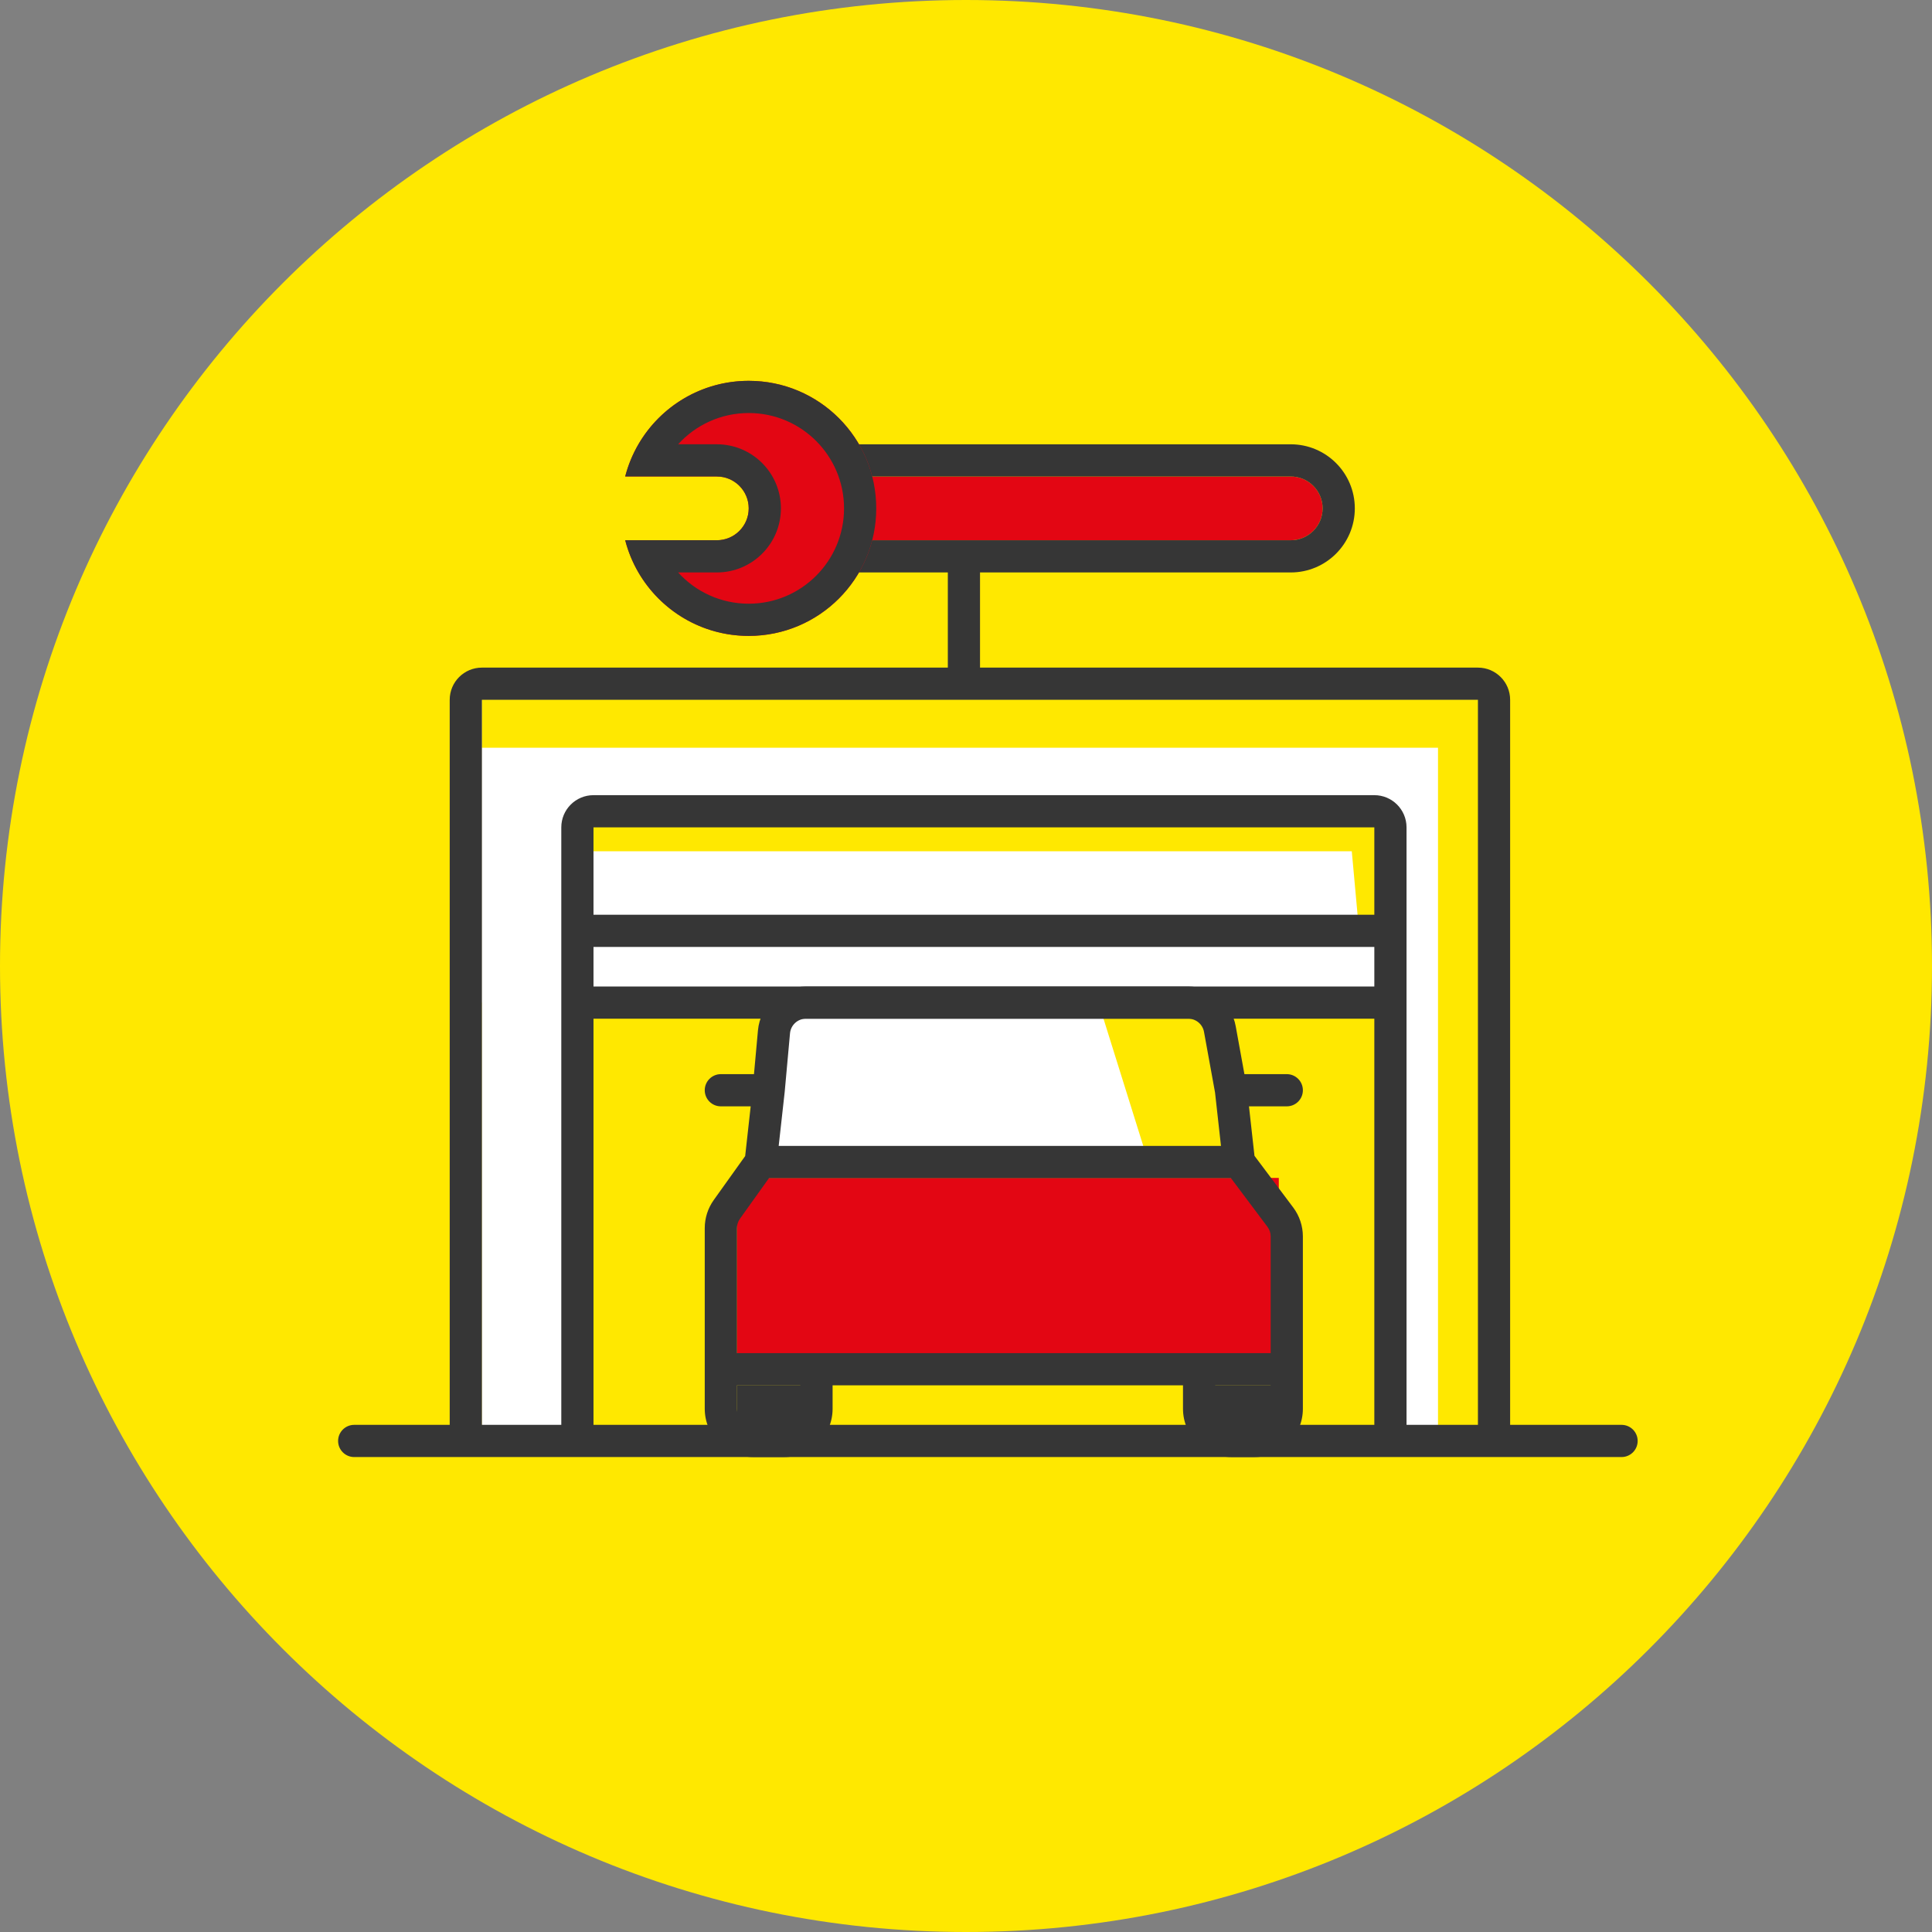
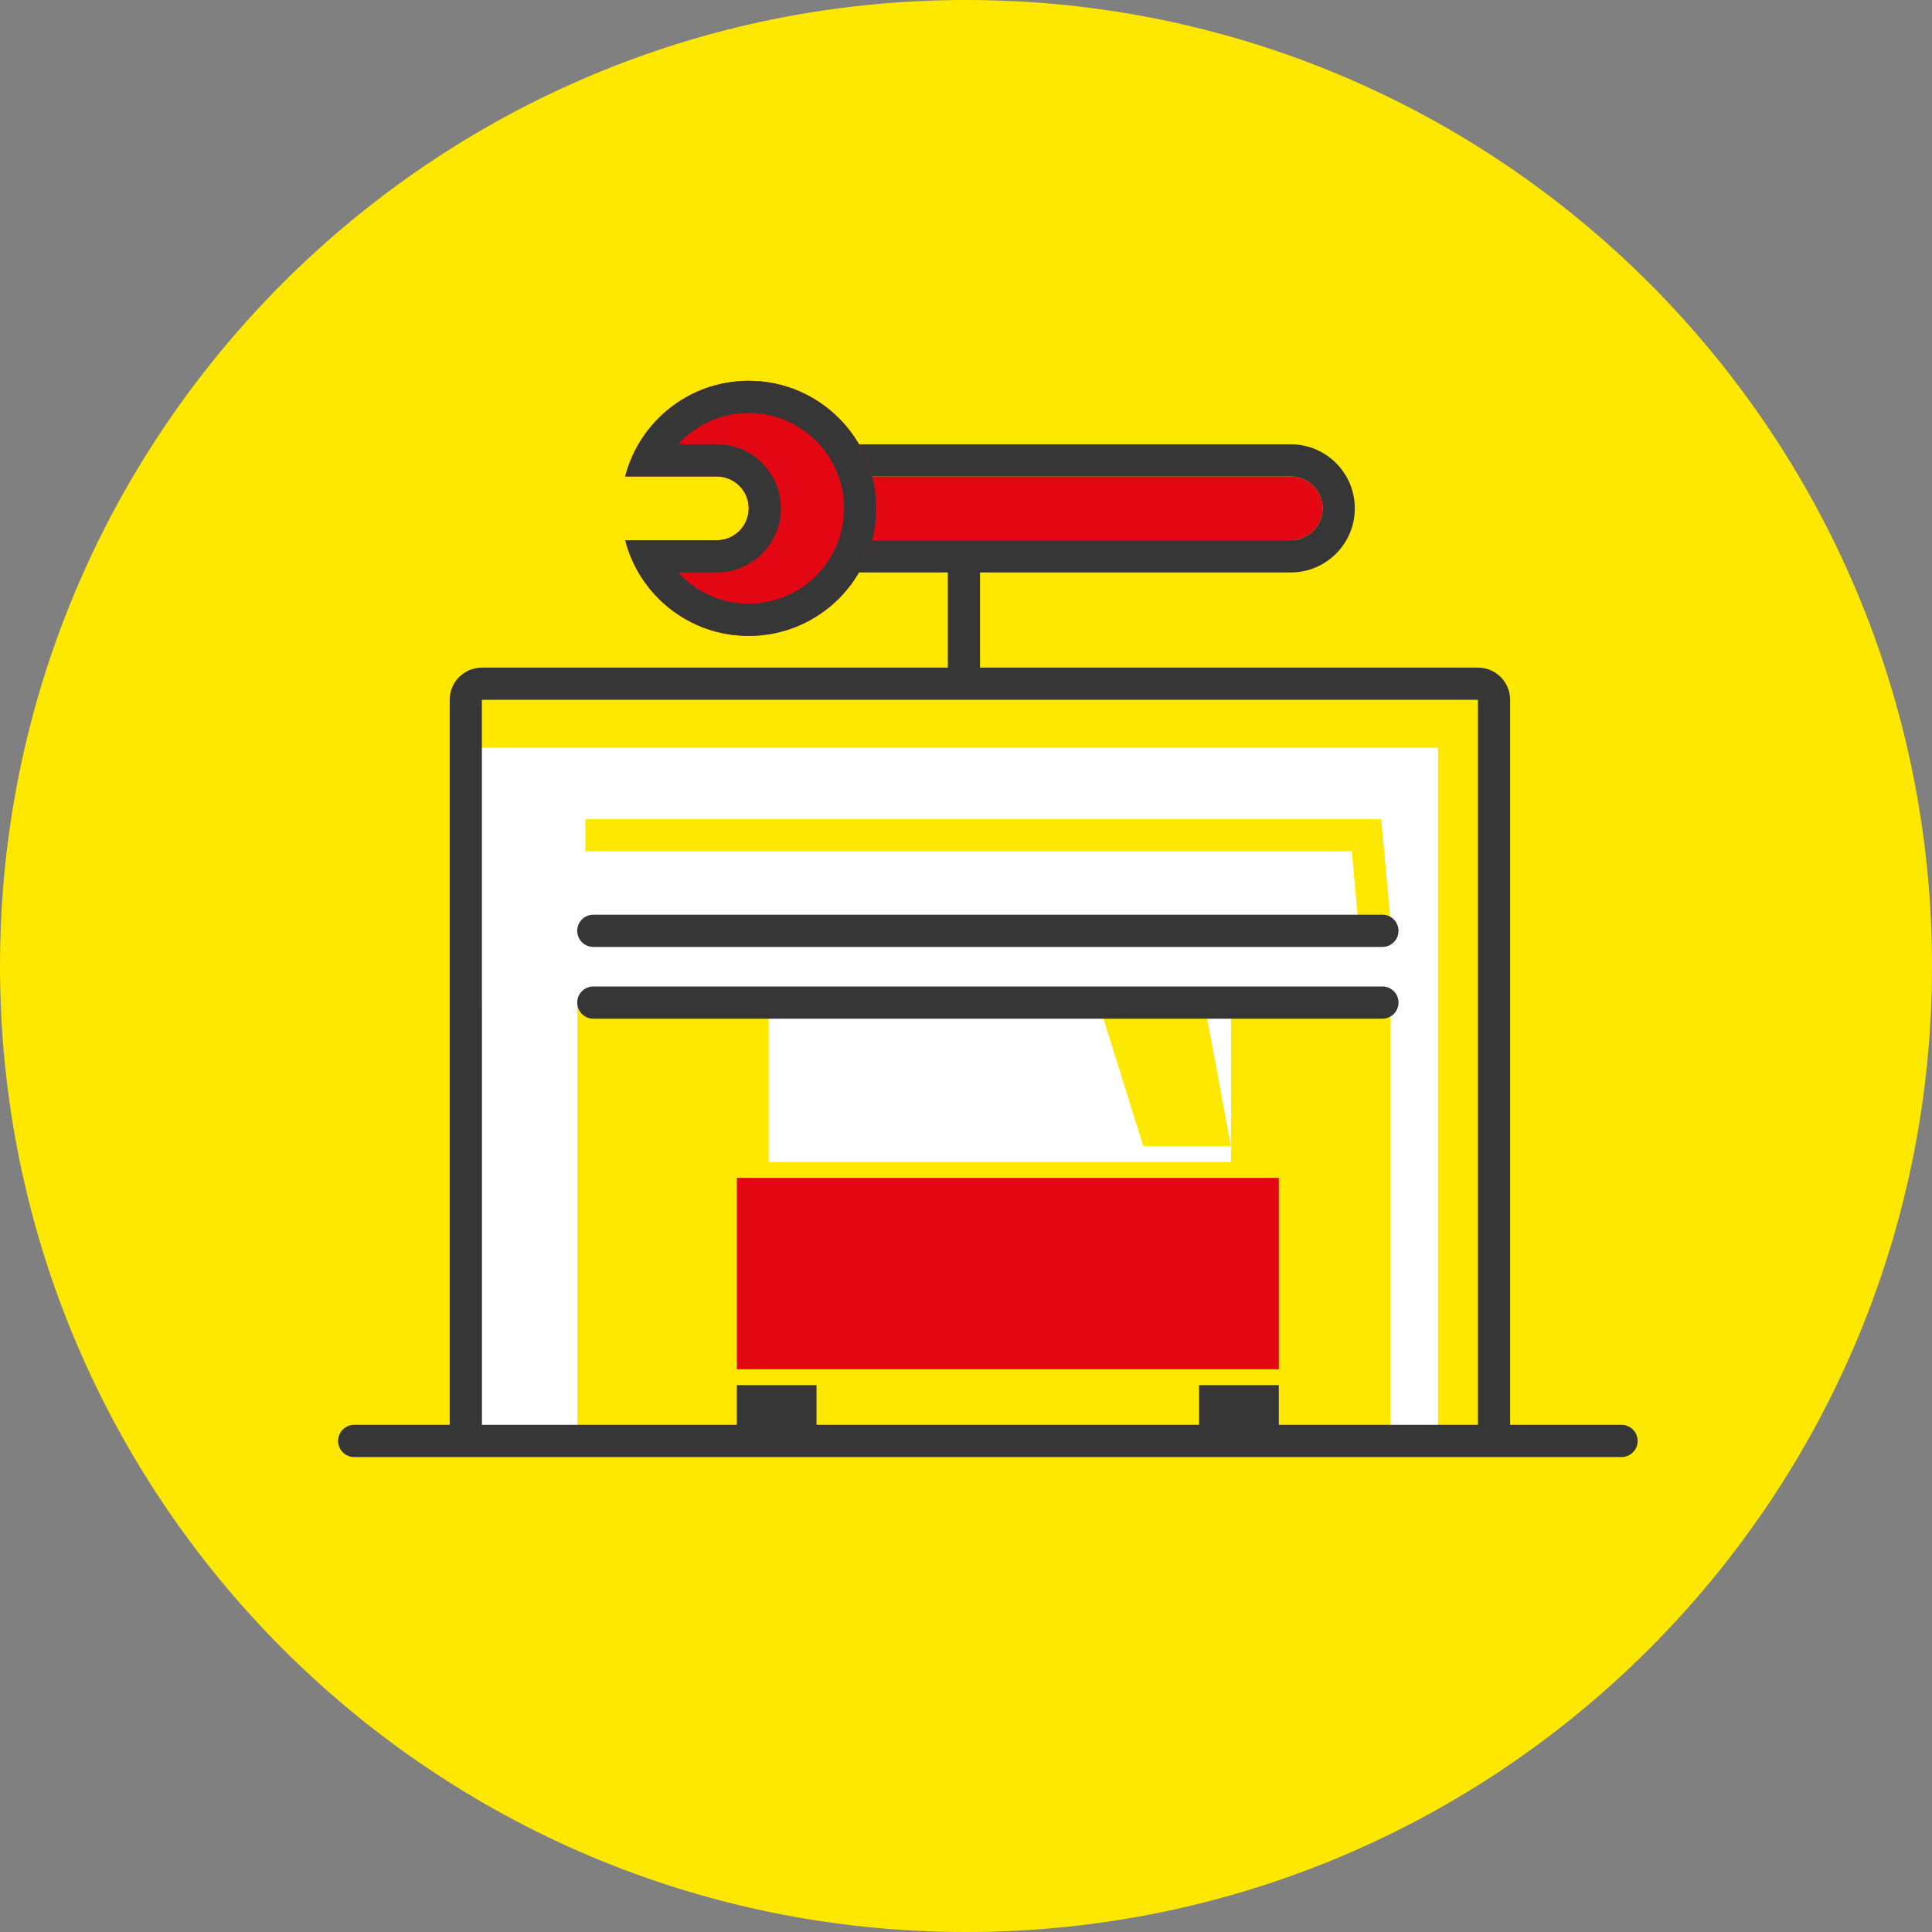
<svg xmlns="http://www.w3.org/2000/svg" width="120" height="120" viewBox="0 0 120 120" fill="none">
  <rect x="0" y="0" width="120" height="120" fill="#808080" stroke="none" />
  <g clip-path="url(#clip0_1168_65996)">
    <path d="M60 120C93.137 120 120 93.137 120 60C120 26.863 93.137 0 60 0C26.863 0 0 26.863 0 60C0 93.137 26.863 120 60 120Z" fill="#FFE800" />
    <path d="M29.922 42.467H90.322V62.27H29.922V42.467Z" fill="white" />
    <path fill-rule="evenodd" clip-rule="evenodd" d="M83.962 52.873H36.357V50.873H85.789L86.366 57.228L84.375 57.41L83.962 52.873Z" fill="#FFE800" />
    <path d="M29.922 42.467H35.863V89.004H29.922V42.467Z" fill="white" />
    <path d="M86.361 42.467H92.302V89.004H86.361V42.467Z" fill="white" />
    <path fill-rule="evenodd" clip-rule="evenodd" d="M89.317 46.443H29.922V43.443H92.317V88.511H89.317V46.443Z" fill="#FFE800" />
    <path d="M47.744 62.272H76.459V72.173H47.744V62.272Z" fill="white" />
    <path d="M71.013 71.183L68.537 63.262H74.973L76.458 71.183H71.013Z" fill="#FFE800" />
    <path d="M45.764 73.162H79.429V85.044H45.764V73.162Z" fill="#E30613" />
-     <path fill-rule="evenodd" clip-rule="evenodd" d="M47.078 64C47.218 62.455 48.514 61.272 50.065 61.272H73.799C75.249 61.272 76.492 62.308 76.751 63.735L77.293 66.717H79.924C80.477 66.717 80.924 67.165 80.924 67.717C80.924 68.27 80.477 68.717 79.924 68.717H77.576L77.918 71.791L80.324 75C80.714 75.52 80.924 76.151 80.924 76.8V87.501C80.924 89.158 79.581 90.501 77.924 90.501H76.478C74.822 90.501 73.478 89.158 73.478 87.501V86.045H51.714V87.501C51.714 89.158 50.371 90.501 48.714 90.501H46.773C45.117 90.501 43.773 89.158 43.773 87.501V76.28C43.773 75.654 43.969 75.045 44.332 74.536L46.284 71.804L46.627 68.717H44.773C44.221 68.717 43.773 68.27 43.773 67.717C43.773 67.165 44.221 66.717 44.773 66.717H46.831L47.078 64ZM47.764 73.173L45.96 75.698C45.839 75.868 45.773 76.071 45.773 76.28V84.045H78.924V76.8C78.924 76.584 78.854 76.374 78.724 76.2L76.454 73.173H47.764ZM75.837 71.173L75.469 67.862L74.783 64.093C74.697 63.617 74.283 63.272 73.799 63.272H50.065C49.548 63.272 49.116 63.666 49.069 64.181L48.739 67.818L48.366 71.173H75.837ZM78.924 86.045H75.478V87.501C75.478 88.053 75.926 88.501 76.478 88.501H77.924C78.477 88.501 78.924 88.053 78.924 87.501V86.045ZM45.773 86.045V87.501C45.773 88.053 46.221 88.501 46.773 88.501H48.714C49.267 88.501 49.714 88.053 49.714 87.501V86.045H45.773Z" fill="#363636" />
    <path fill-rule="evenodd" clip-rule="evenodd" d="M21 89.5C21 88.948 21.448 88.5 22 88.5H100.718C101.27 88.5 101.718 88.948 101.718 89.5C101.718 90.052 101.27 90.5 100.718 90.5H22C21.448 90.5 21 90.052 21 89.5Z" fill="#363636" />
    <path fill-rule="evenodd" clip-rule="evenodd" d="M27.932 43.467C27.932 42.362 28.827 41.467 29.932 41.467H91.797C92.902 41.467 93.797 42.362 93.797 43.467V89.004C93.797 89.557 93.35 90.004 92.797 90.004C92.245 90.004 91.797 89.557 91.797 89.004V43.467H29.932V89.004C29.932 89.557 29.484 90.004 28.932 90.004C28.379 90.004 27.932 89.557 27.932 89.004V43.467Z" fill="#363636" />
-     <path fill-rule="evenodd" clip-rule="evenodd" d="M34.863 51.389C34.863 50.284 35.759 49.389 36.863 49.389H85.362C86.466 49.389 87.362 50.284 87.362 51.389V89.005C87.362 89.557 86.914 90.005 86.362 90.005C85.809 90.005 85.362 89.557 85.362 89.005V51.389L36.863 51.389V89.005C36.863 89.557 36.416 90.005 35.863 90.005C35.311 90.005 34.863 89.557 34.863 89.005V51.389Z" fill="#363636" />
    <path fill-rule="evenodd" clip-rule="evenodd" d="M35.852 57.815C35.852 57.262 36.299 56.815 36.852 56.815H85.865C86.417 56.815 86.865 57.262 86.865 57.815C86.865 58.367 86.417 58.815 85.865 58.815H36.852C36.299 58.815 35.852 58.367 35.852 57.815Z" fill="#363636" />
    <path fill-rule="evenodd" clip-rule="evenodd" d="M35.852 62.272C35.852 61.719 36.299 61.272 36.852 61.272H85.865C86.417 61.272 86.865 61.719 86.865 62.272C86.865 62.824 86.417 63.272 85.865 63.272H36.852C36.299 63.272 35.852 62.824 35.852 62.272Z" fill="#363636" />
    <path d="M50.465 31.576C50.465 30.482 51.352 29.596 52.445 29.596H80.17C81.263 29.596 82.15 30.482 82.15 31.576C82.15 32.67 81.263 33.556 80.17 33.556H52.445C51.352 33.556 50.465 32.67 50.465 31.576Z" fill="#E30613" />
    <path fill-rule="evenodd" clip-rule="evenodd" d="M52.445 27.596H80.17C82.368 27.596 84.15 29.378 84.15 31.576C84.15 33.774 82.368 35.556 80.17 35.556H52.445C50.247 35.556 48.465 33.774 48.465 31.576C48.465 29.378 50.247 27.596 52.445 27.596ZM52.445 29.596C51.352 29.596 50.465 30.482 50.465 31.576C50.465 32.67 51.352 33.556 52.445 33.556H80.17C81.263 33.556 82.15 32.67 82.15 31.576C82.15 30.482 81.263 29.596 80.17 29.596H52.445Z" fill="#363636" />
    <path fill-rule="evenodd" clip-rule="evenodd" d="M46.504 39.497C50.879 39.497 54.425 35.95 54.425 31.576C54.425 27.201 50.879 23.654 46.504 23.654C42.813 23.654 39.711 26.179 38.832 29.595H44.523C45.617 29.595 46.504 30.482 46.504 31.576C46.504 32.669 45.617 33.556 44.523 33.556H38.832C39.711 36.972 42.813 39.497 46.504 39.497Z" fill="#E30613" />
    <path fill-rule="evenodd" clip-rule="evenodd" d="M46.504 37.497C49.774 37.497 52.425 34.846 52.425 31.576C52.425 28.305 49.774 25.654 46.504 25.654C44.767 25.654 43.203 26.403 42.119 27.595H44.523C46.722 27.595 48.504 29.377 48.504 31.576C48.504 33.774 46.722 35.556 44.523 35.556H42.12C43.203 36.749 44.767 37.497 46.504 37.497ZM39.654 35.556C41.026 37.913 43.58 39.497 46.504 39.497C50.879 39.497 54.425 35.95 54.425 31.576C54.425 27.201 50.879 23.654 46.504 23.654C43.58 23.654 41.026 25.238 39.654 27.595C39.294 28.214 39.015 28.885 38.832 29.595H44.523C45.617 29.595 46.504 30.482 46.504 31.576C46.504 32.669 45.617 33.556 44.523 33.556H38.832C39.015 34.266 39.294 34.938 39.654 35.556Z" fill="#363636" />
    <path fill-rule="evenodd" clip-rule="evenodd" d="M59.871 34.537C60.423 34.537 60.871 34.985 60.871 35.537V41.478C60.871 42.03 60.423 42.478 59.871 42.478C59.319 42.478 58.871 42.03 58.871 41.478V35.537C58.871 34.985 59.319 34.537 59.871 34.537Z" fill="#363636" />
    <path d="M45.764 86.035H50.715V89.006H45.764V86.035Z" fill="#363636" />
    <path d="M74.478 86.035H79.429V89.006H74.478V86.035Z" fill="#363636" />
  </g>
  <defs>
    <clipPath id="clip0_1168_65996">
      <rect width="120" height="120" fill="white" />
    </clipPath>
  </defs>
</svg>